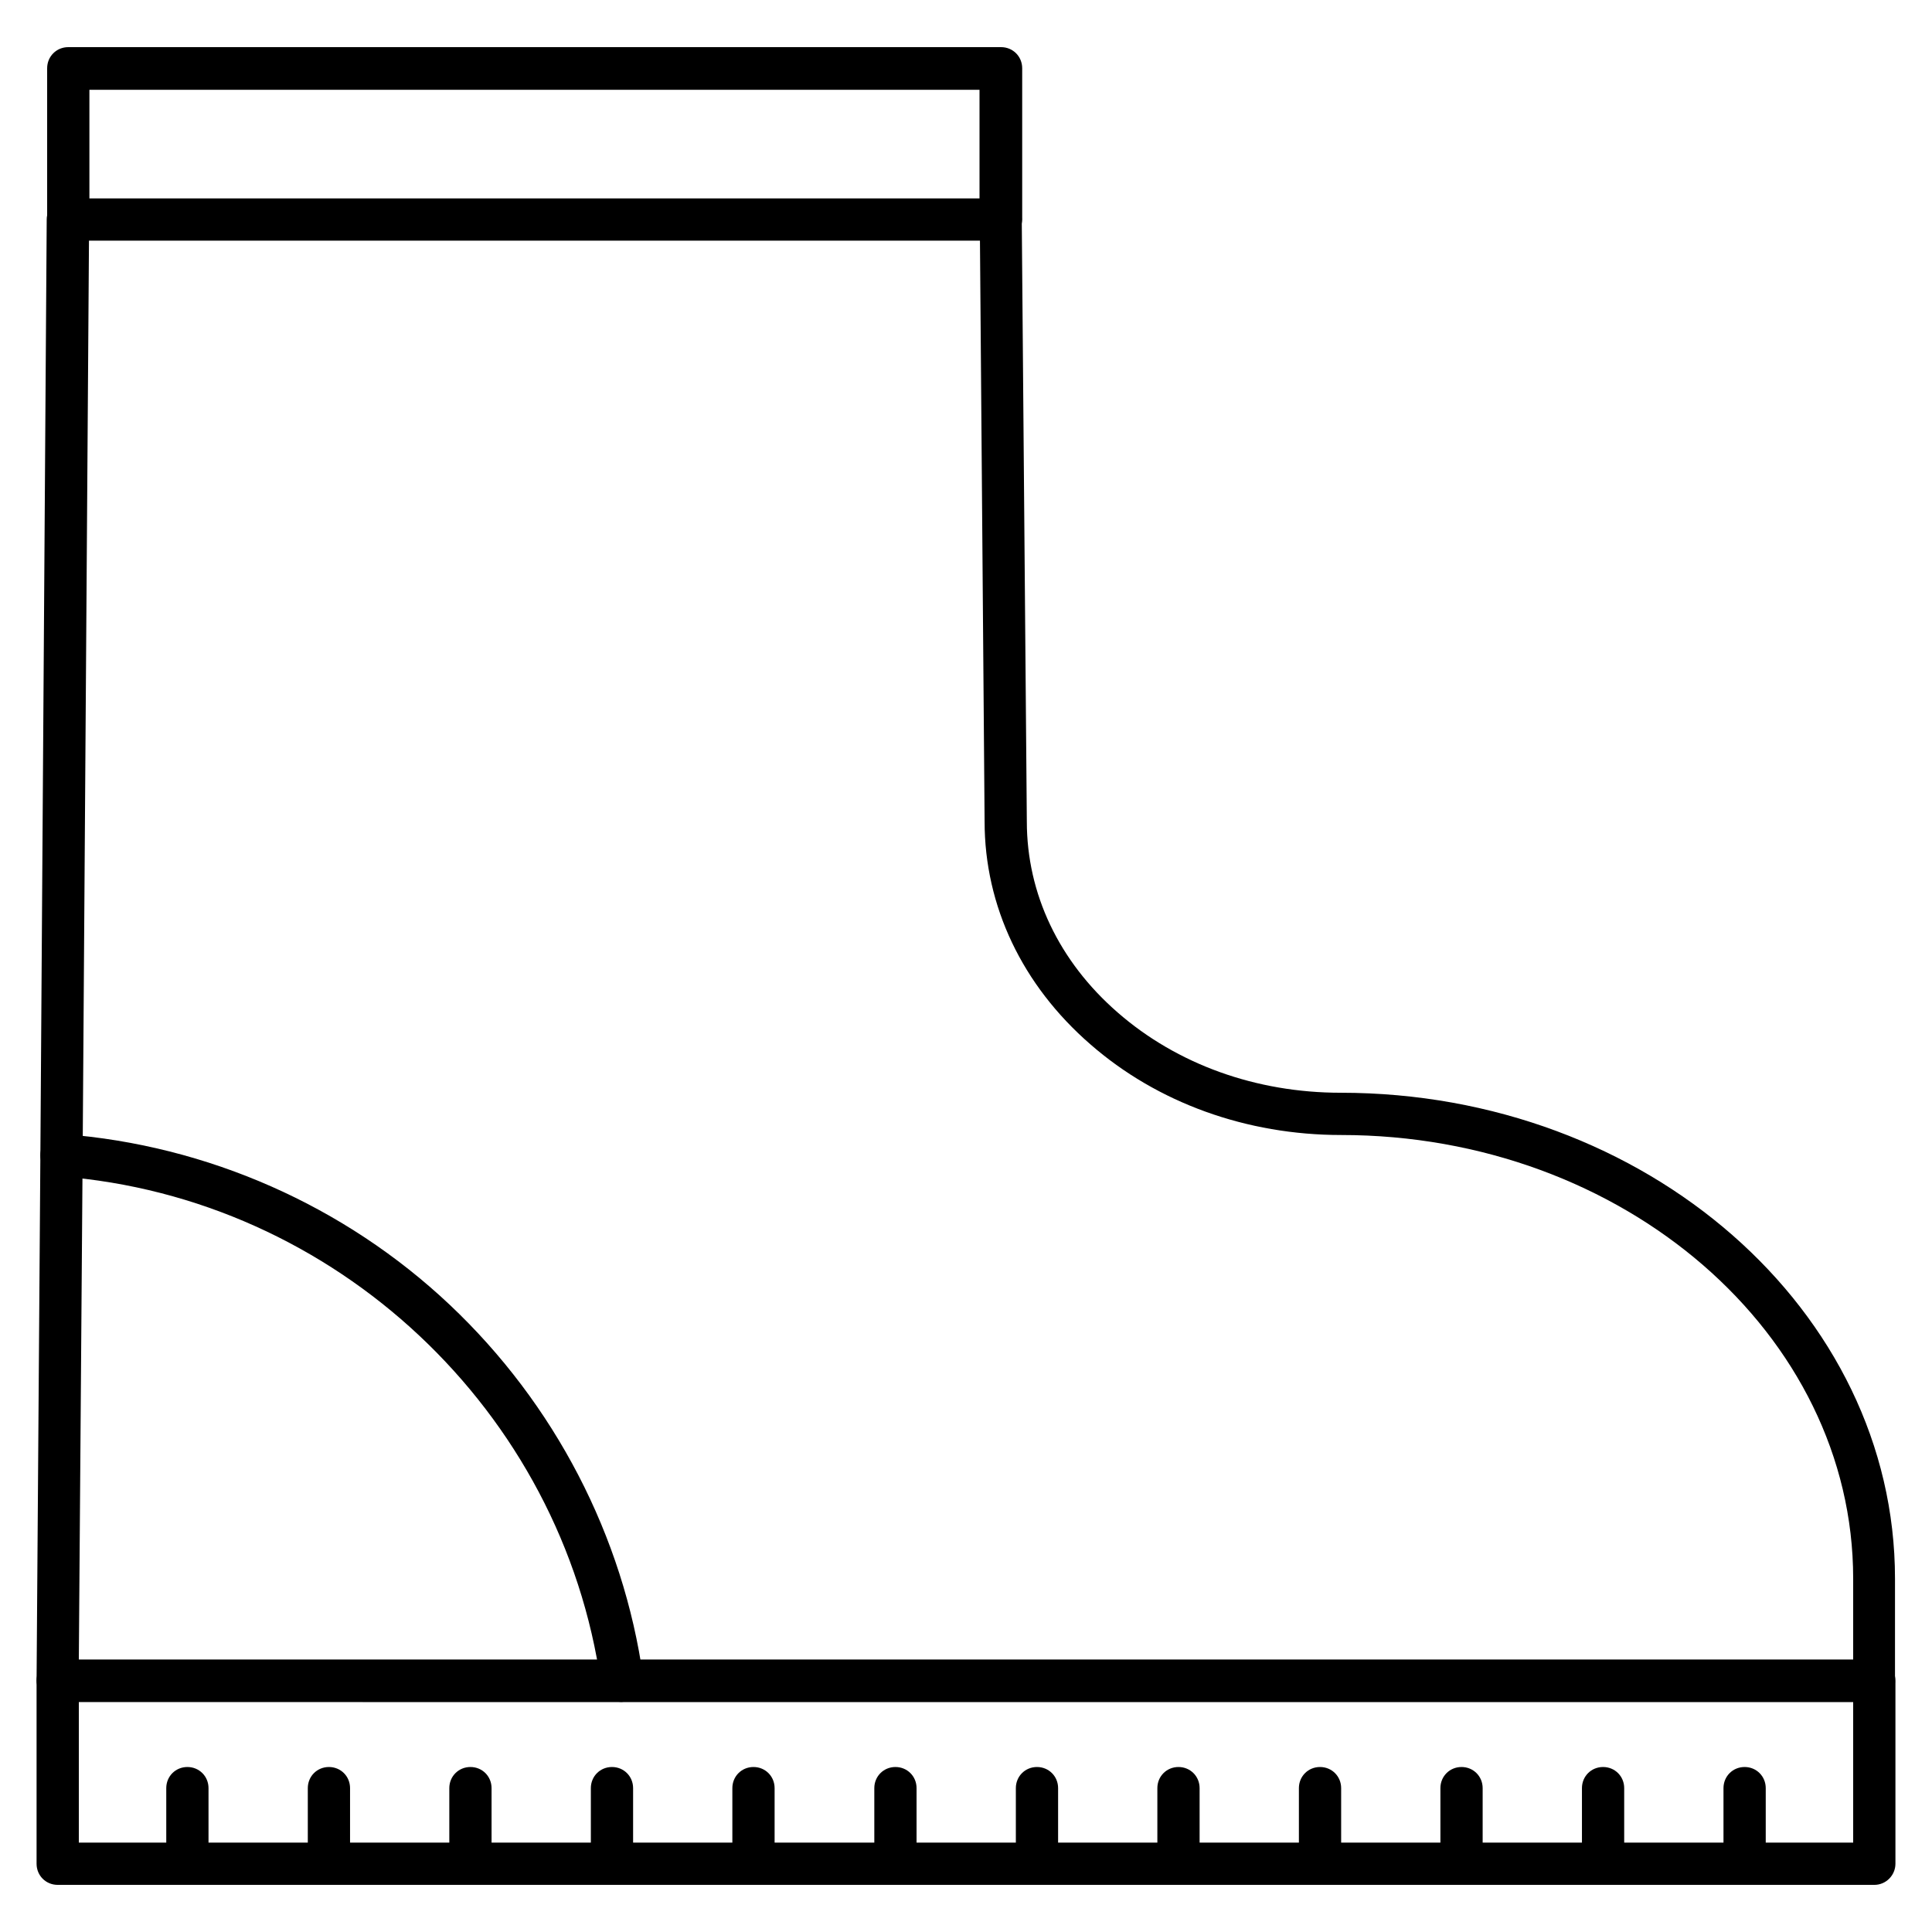
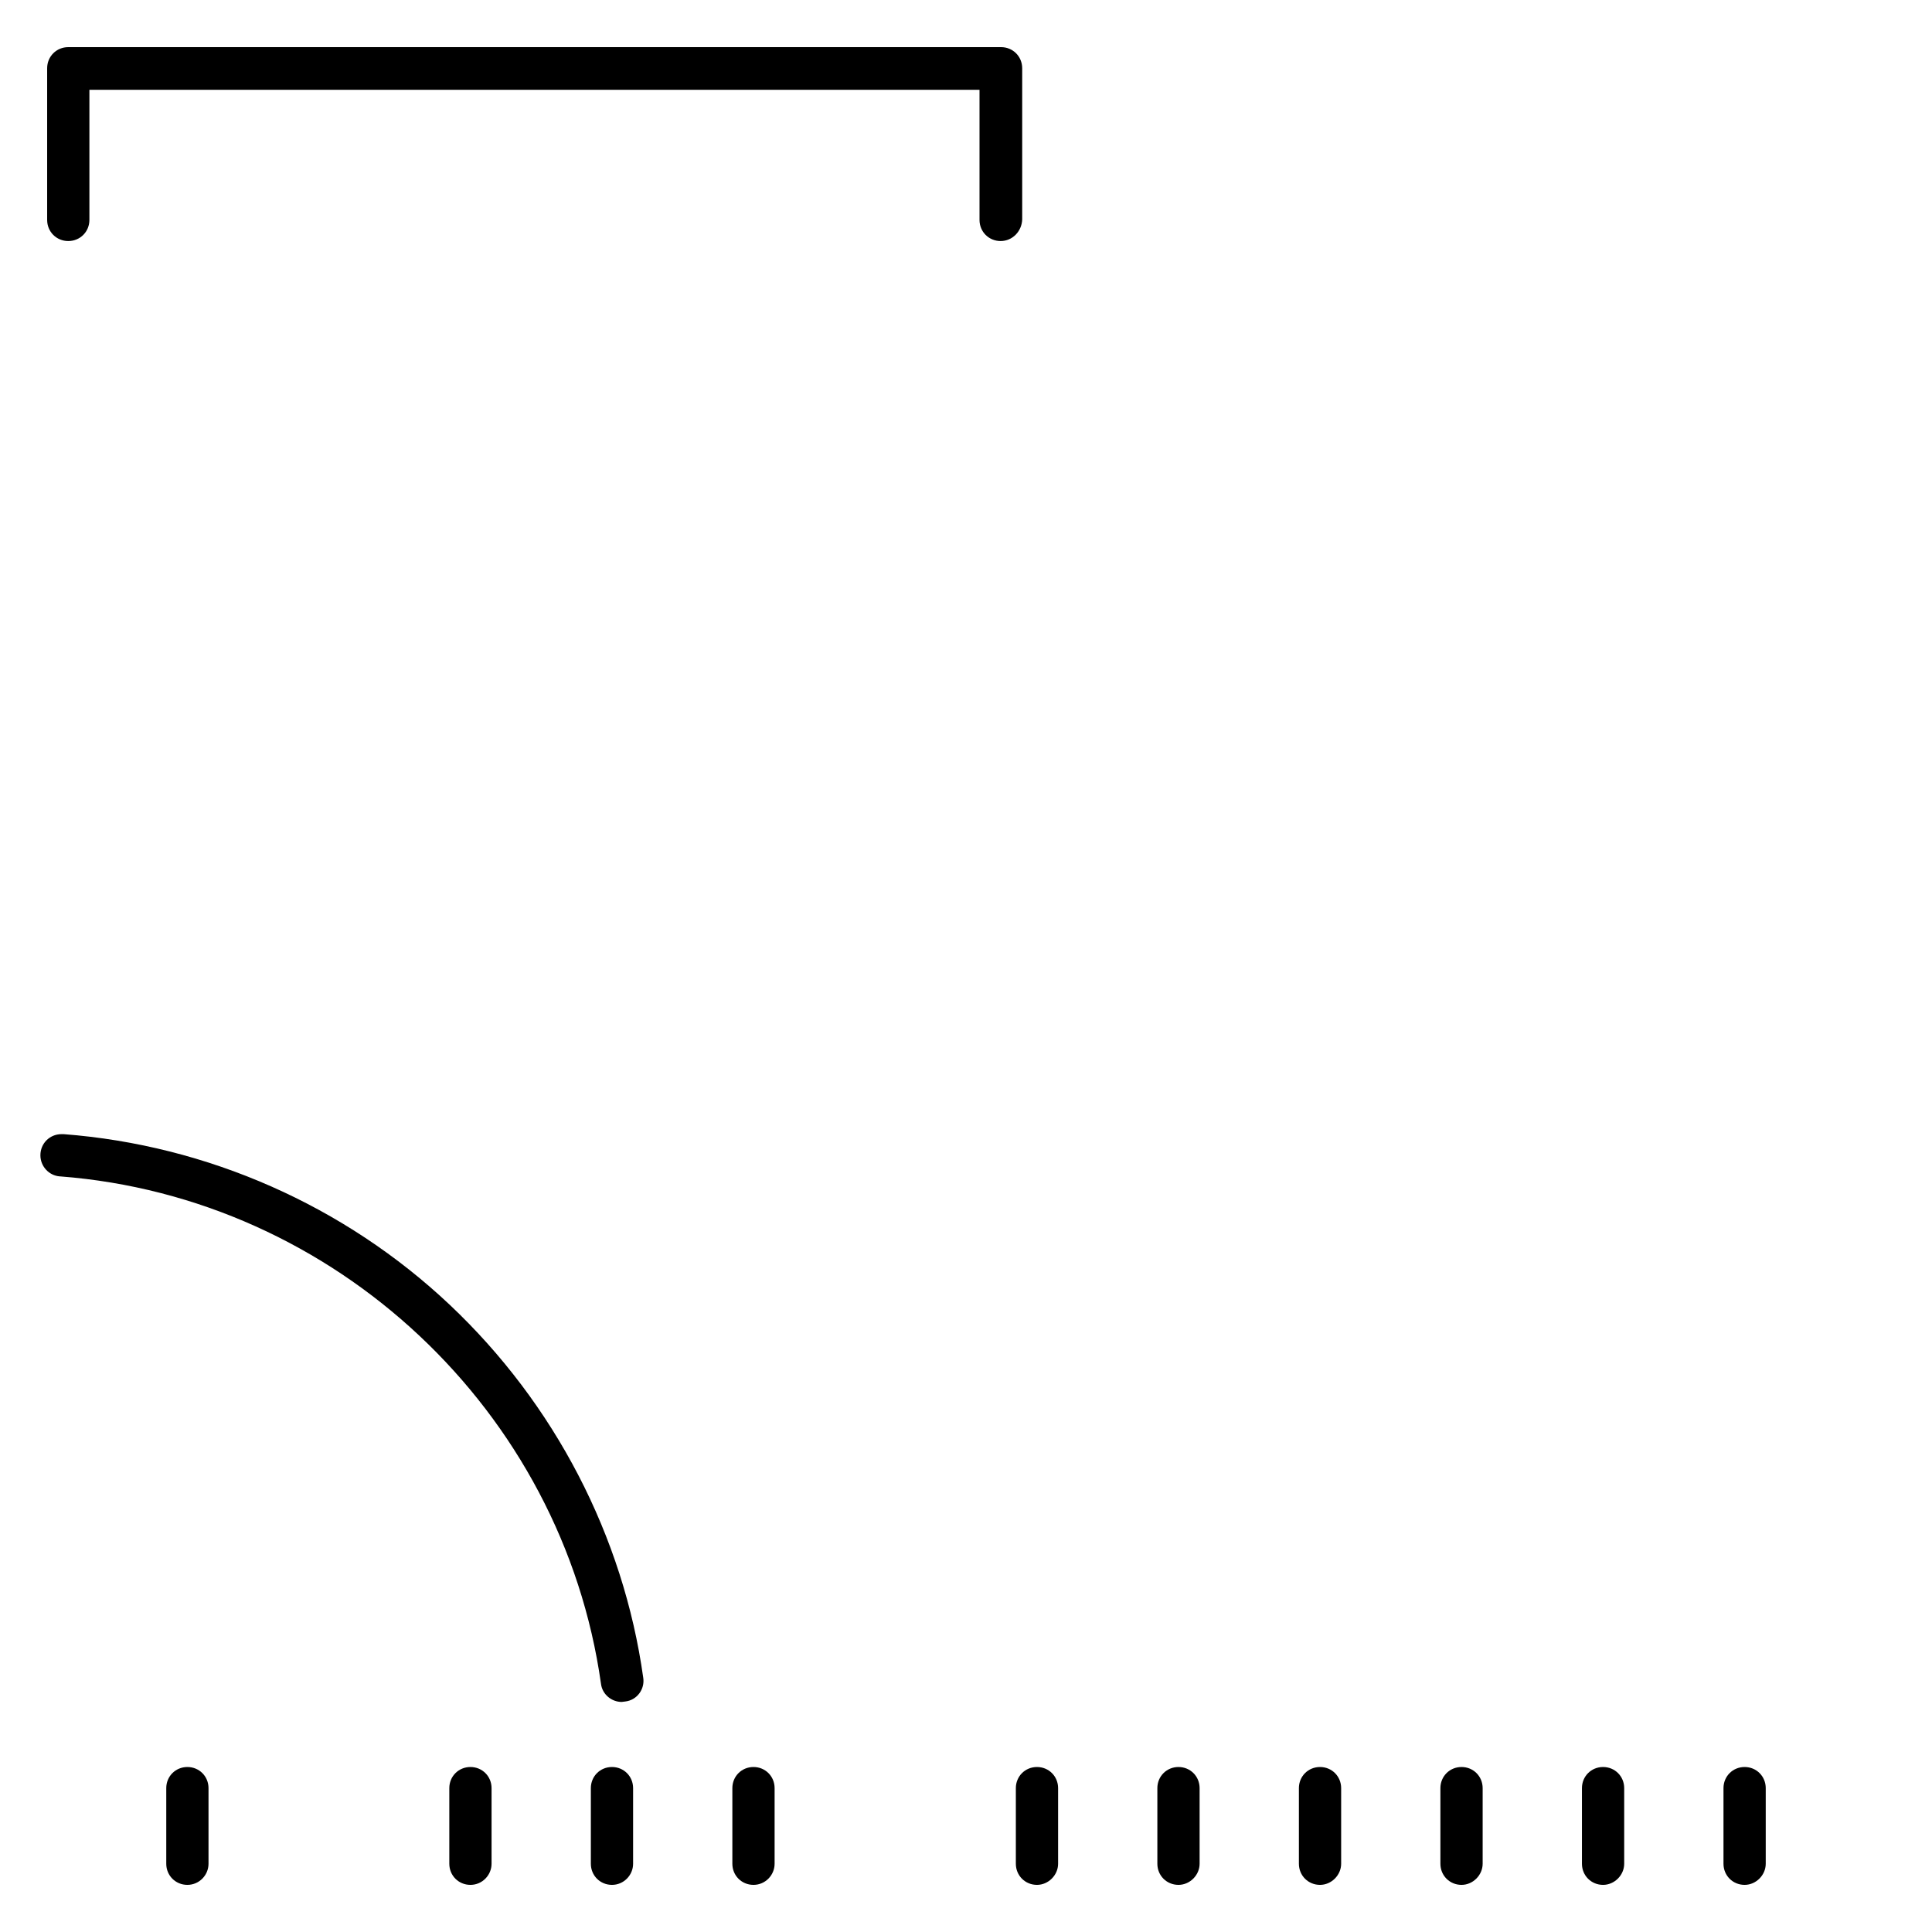
<svg xmlns="http://www.w3.org/2000/svg" fill="#000000" width="800px" height="800px" version="1.1" viewBox="144 144 512 512">
  <g>
-     <path d="m640.71 595.03h-481.42c-1.457 0-2.91-0.559-3.918-1.68-1.008-1.117-1.68-2.574-1.68-4.027l1.008-139.27 1.68-247.88c0-3.137 2.574-5.598 5.598-5.598h247.2c3.023 0 5.598 2.465 5.598 5.598l1.344 159.54c0 19.145 8.508 37.059 24.07 50.605 15.785 13.77 36.723 21.273 59.113 21.273 81.059 0 146.89 57.77 146.89 128.75v27.094c0.113 3.023-2.348 5.598-5.484 5.598zm-475.82-11.195h470.22v-21.496c0-64.824-60.906-117.55-135.69-117.55-25.078 0-48.703-8.508-66.504-24.07-18.023-15.676-27.988-36.609-27.988-59l-1.23-153.94-236.12-0.004-1.68 242.39z" />
    <path d="m308.75 595.03c-2.688 0-5.148-2.016-5.484-4.812-10.188-72.324-70.422-128.86-143.3-134.46h-0.113c-2.91-0.223-5.148-2.688-5.148-5.598 0-3.137 2.465-5.598 5.598-5.598h0.559c38.066 2.91 74.453 18.922 102.33 45.23 27.766 26.199 46.016 61.242 51.277 98.859 0.449 3.023-1.68 5.934-4.812 6.269-0.34 0-0.562 0.109-0.898 0.109zm-149.24-139.27m0.785-11.195h0.223-0.223z" />
    <path d="m409.18 207.88c-3.137 0-5.598-2.465-5.598-5.598v-34.484h-235.89v34.484c0 3.137-2.465 5.598-5.598 5.598-3.137 0-5.598-2.465-5.598-5.598v-40.191c0-3.137 2.465-5.598 5.598-5.598h247.2c3.137 0 5.598 2.465 5.598 5.598v40.082c-0.113 3.133-2.578 5.707-5.711 5.707z" />
-     <path d="m640.71 643.51h-481.42c-3.137 0-5.598-2.465-5.598-5.598v-48.477c0-3.137 2.465-5.598 5.598-5.598h481.42c3.137 0 5.598 2.465 5.598 5.598v48.477c0 3.019-2.461 5.598-5.598 5.598zm-475.82-11.195h470.22v-37.281l-470.22-0.004z" />
    <path d="m193.66 643.51c-3.137 0-5.598-2.465-5.598-5.598v-20.039c0-3.137 2.465-5.598 5.598-5.598 3.137 0 5.598 2.465 5.598 5.598v20.039c0 3.019-2.461 5.598-5.598 5.598z" />
-     <path d="m231.17 643.51c-3.137 0-5.598-2.465-5.598-5.598v-20.039c0-3.137 2.465-5.598 5.598-5.598 3.137 0 5.598 2.465 5.598 5.598v20.039c0 3.019-2.465 5.598-5.598 5.598z" />
    <path d="m268.67 643.51c-3.137 0-5.598-2.465-5.598-5.598v-20.039c0-3.137 2.465-5.598 5.598-5.598 3.137 0 5.598 2.465 5.598 5.598v20.039c0 3.019-2.461 5.598-5.598 5.598z" />
-     <path d="m306.18 643.51c-3.137 0-5.598-2.465-5.598-5.598v-20.039c0-3.137 2.465-5.598 5.598-5.598 3.137 0 5.598 2.465 5.598 5.598v20.039c0 3.019-2.465 5.598-5.598 5.598z" />
+     <path d="m306.18 643.51c-3.137 0-5.598-2.465-5.598-5.598v-20.039c0-3.137 2.465-5.598 5.598-5.598 3.137 0 5.598 2.465 5.598 5.598v20.039c0 3.019-2.465 5.598-5.598 5.598" />
    <path d="m343.68 643.51c-3.137 0-5.598-2.465-5.598-5.598v-20.039c0-3.137 2.465-5.598 5.598-5.598 3.137 0 5.598 2.465 5.598 5.598v20.039c0 3.019-2.461 5.598-5.598 5.598z" />
-     <path d="m381.3 643.51c-3.137 0-5.598-2.465-5.598-5.598v-20.039c0-3.137 2.465-5.598 5.598-5.598 3.137 0 5.598 2.465 5.598 5.598v20.039c0 3.019-2.574 5.598-5.598 5.598z" />
    <path d="m418.81 643.51c-3.137 0-5.598-2.465-5.598-5.598v-20.039c0-3.137 2.465-5.598 5.598-5.598 3.137 0 5.598 2.465 5.598 5.598v20.039c0 3.019-2.574 5.598-5.598 5.598z" />
    <path d="m456.31 643.51c-3.137 0-5.598-2.465-5.598-5.598v-20.039c0-3.137 2.465-5.598 5.598-5.598 3.137 0 5.598 2.465 5.598 5.598v20.039c0 3.019-2.574 5.598-5.598 5.598z" />
    <path d="m493.82 643.51c-3.137 0-5.598-2.465-5.598-5.598v-20.039c0-3.137 2.465-5.598 5.598-5.598 3.137 0 5.598 2.465 5.598 5.598v20.039c0 3.019-2.574 5.598-5.598 5.598z" />
    <path d="m531.32 643.51c-3.137 0-5.598-2.465-5.598-5.598v-20.039c0-3.137 2.465-5.598 5.598-5.598 3.137 0 5.598 2.465 5.598 5.598v20.039c0 3.019-2.574 5.598-5.598 5.598z" />
    <path d="m568.83 643.51c-3.137 0-5.598-2.465-5.598-5.598v-20.039c0-3.137 2.465-5.598 5.598-5.598 3.137 0 5.598 2.465 5.598 5.598v20.039c0 3.019-2.574 5.598-5.598 5.598z" />
    <path d="m606.34 643.51c-3.137 0-5.598-2.465-5.598-5.598v-20.039c0-3.137 2.465-5.598 5.598-5.598 3.137 0 5.598 2.465 5.598 5.598v20.039c0 3.019-2.574 5.598-5.598 5.598z" />
  </g>
</svg>